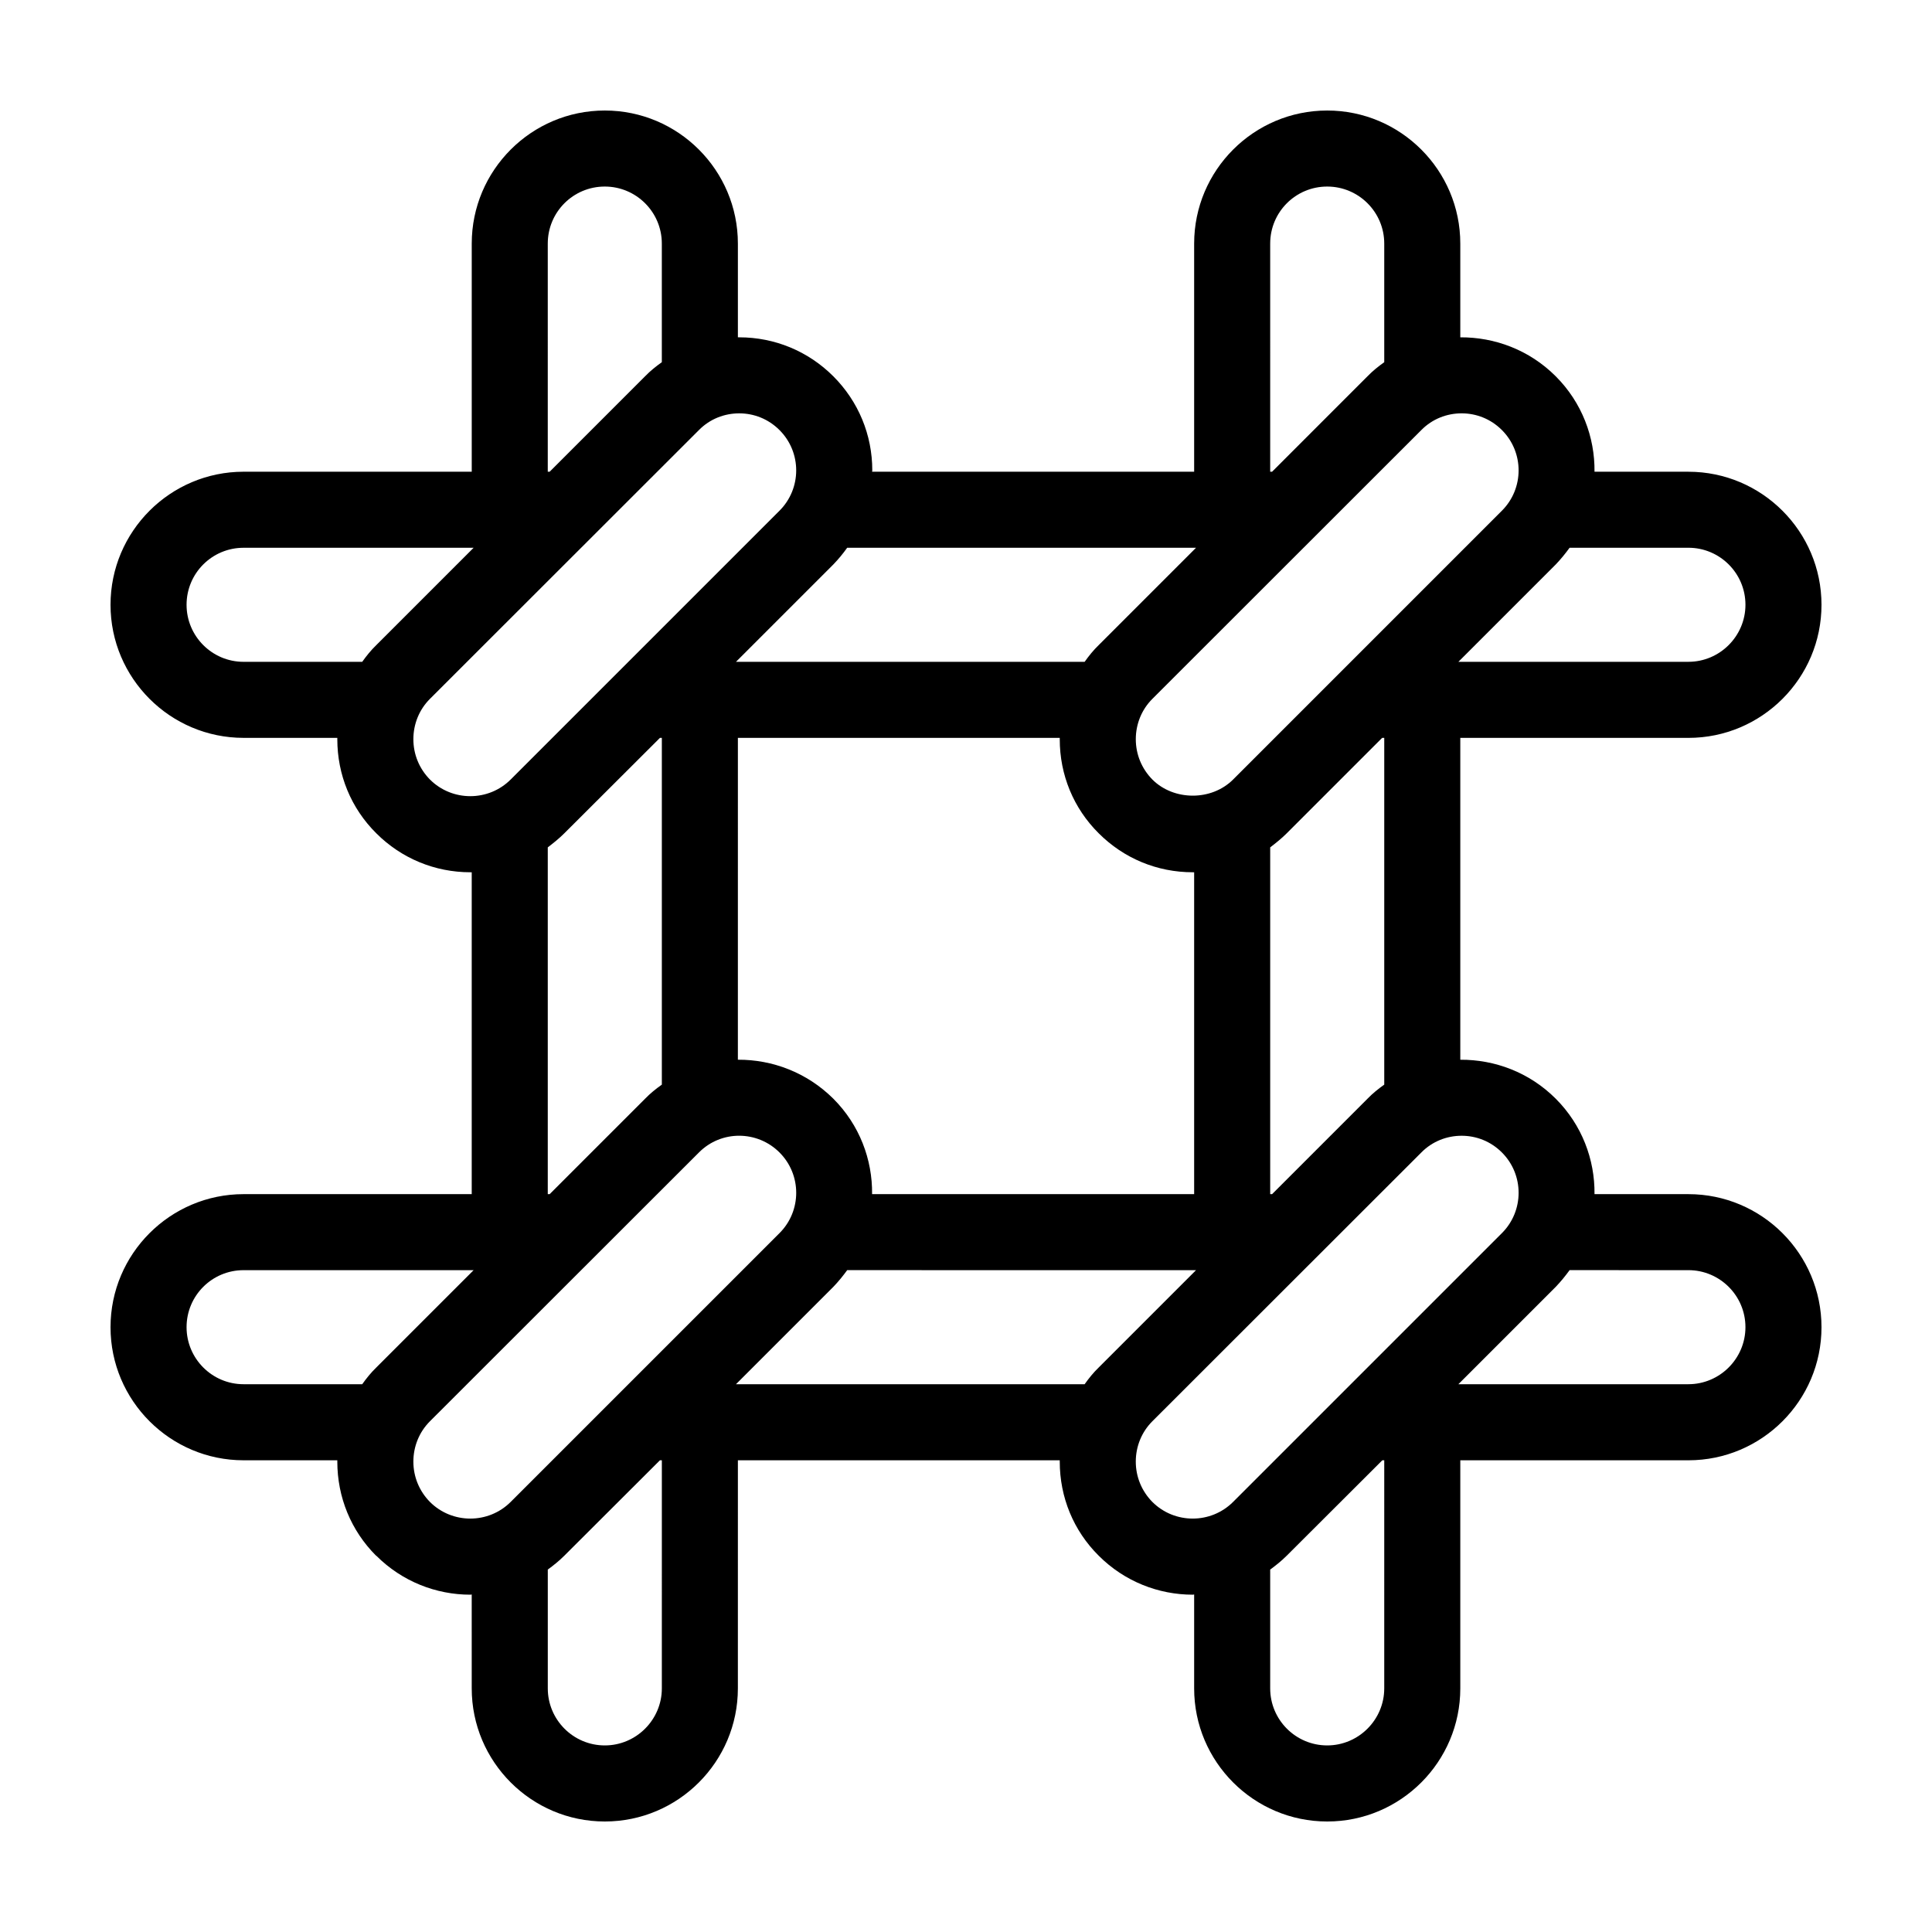
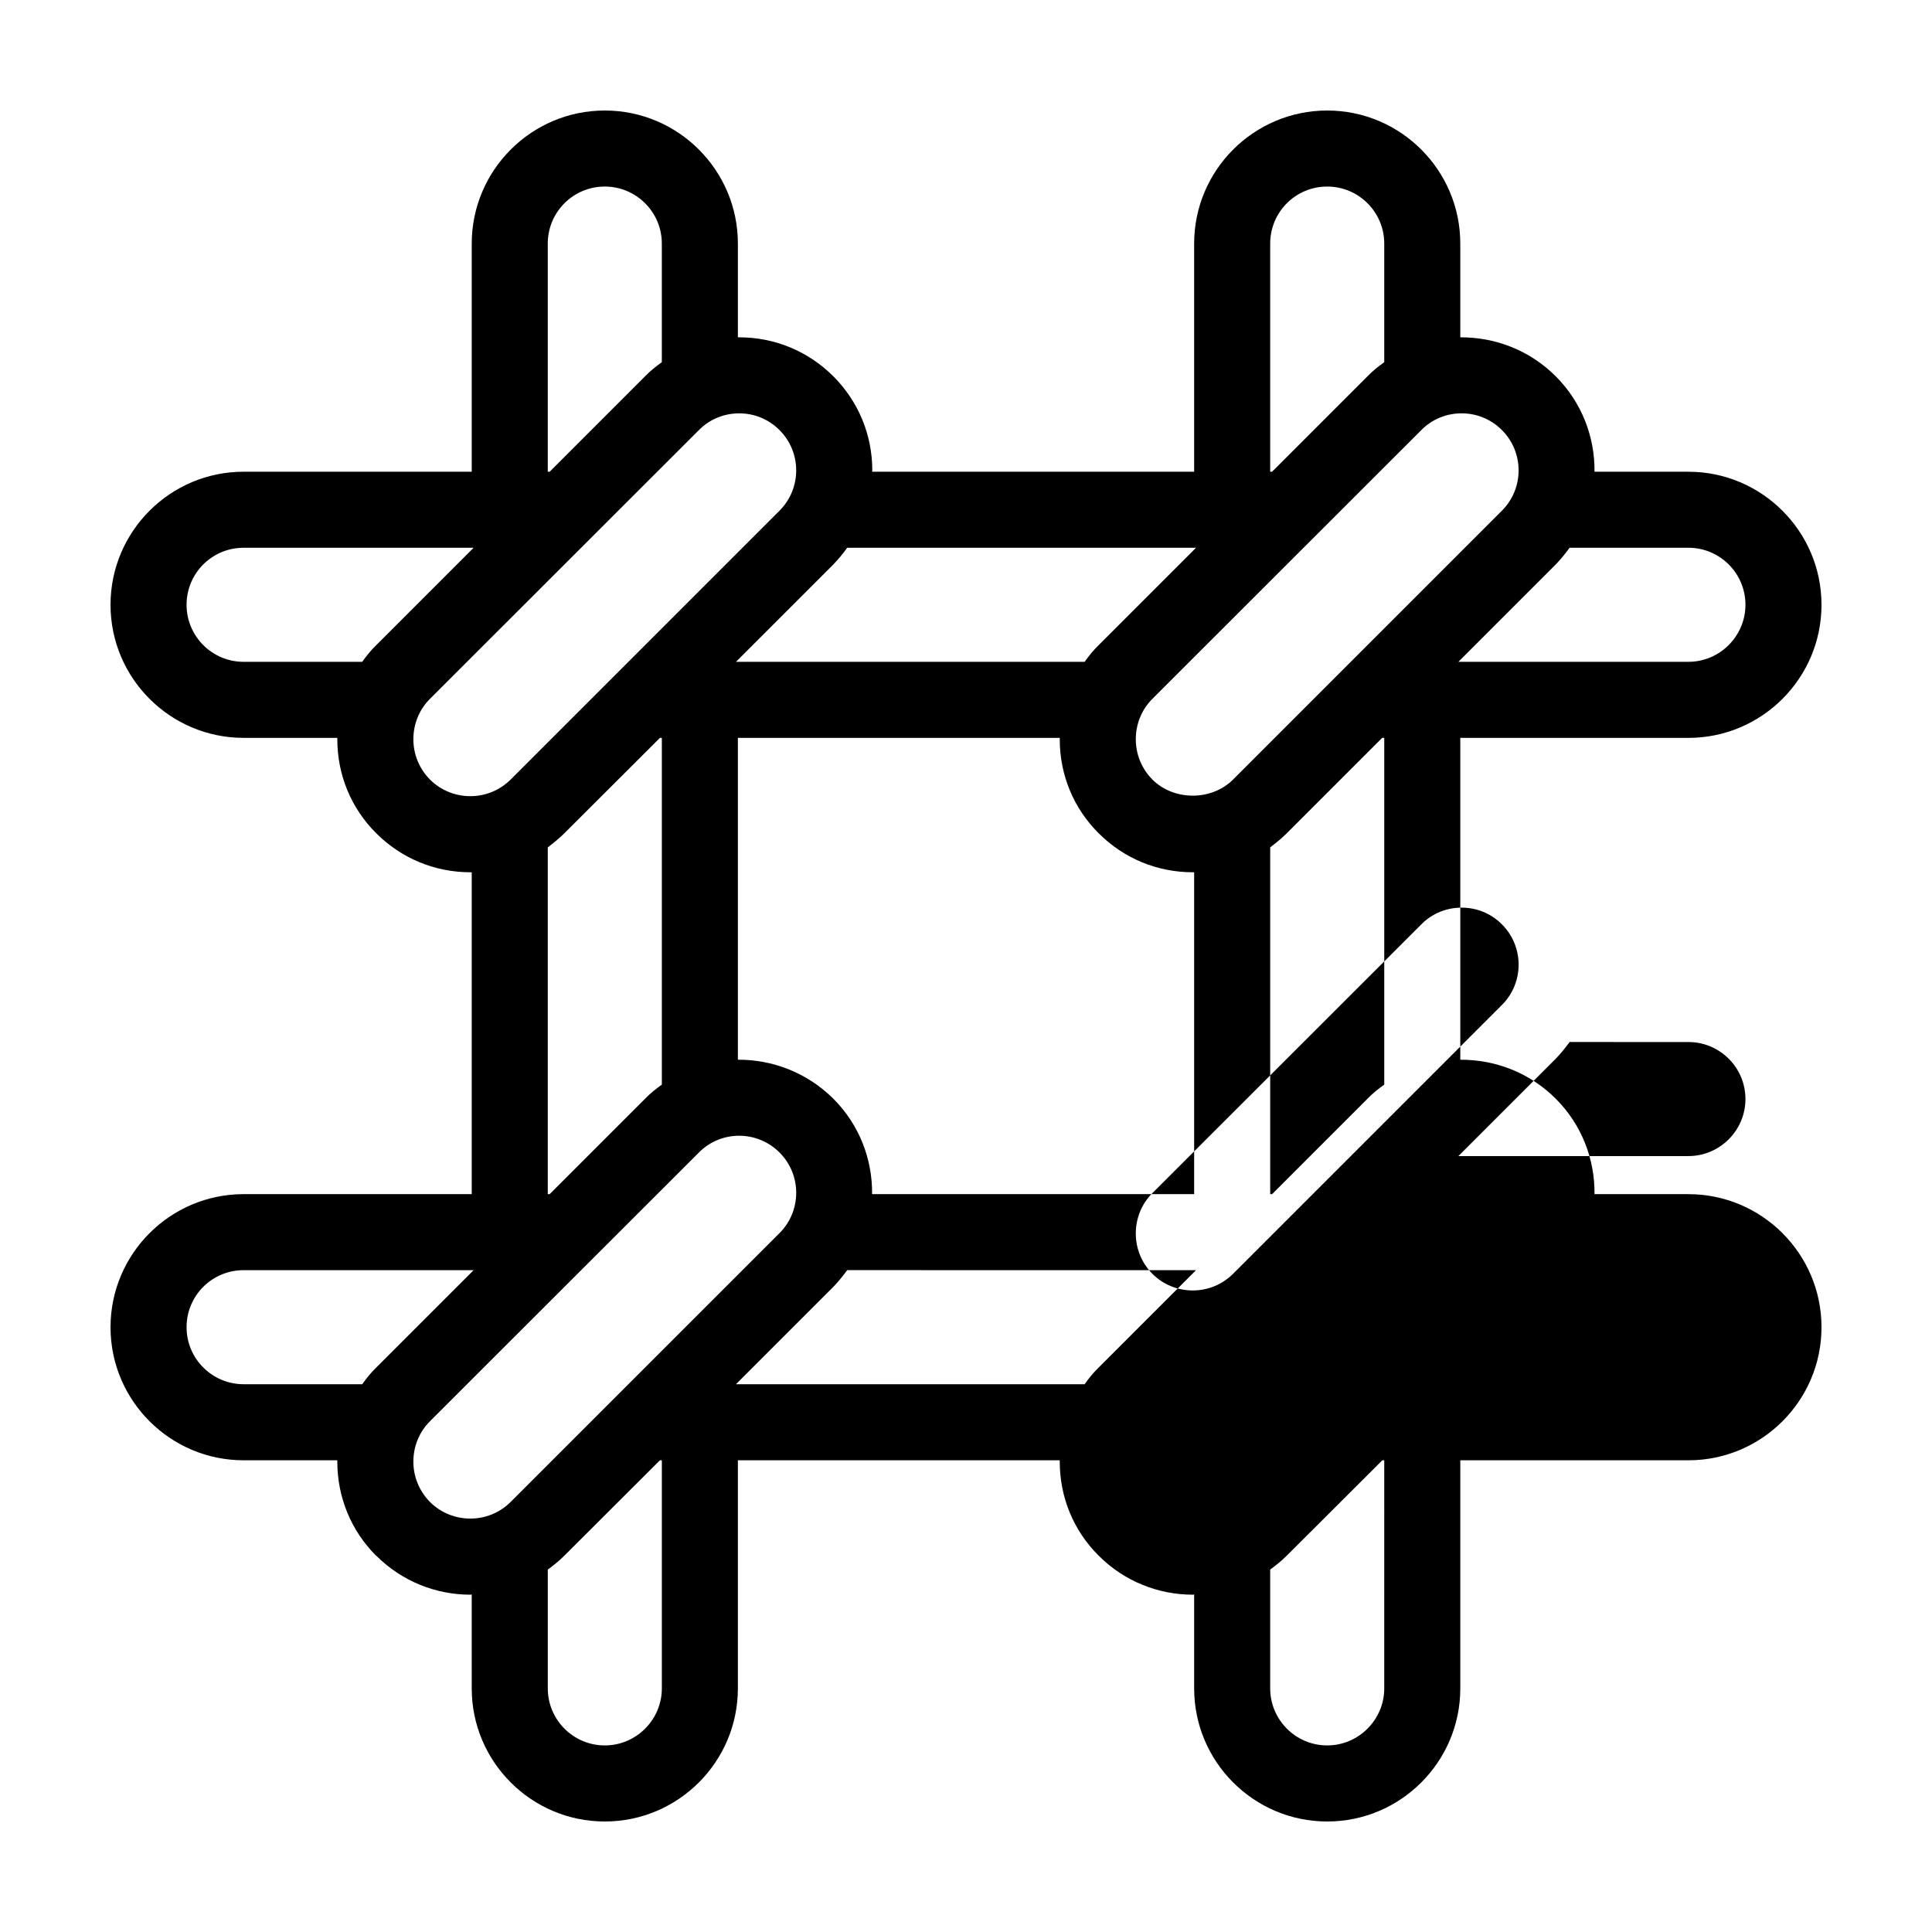
<svg xmlns="http://www.w3.org/2000/svg" fill="#000000" width="800px" height="800px" version="1.1" viewBox="144 144 512 512">
-   <path d="m591.45 460.46h-24.887c0.102-9.168-3.324-18.34-10.277-25.293-7.004-7.004-16.172-10.379-25.293-10.328v-85.293h60.457c19.445 0 35.266-15.82 35.266-35.266 0-19.445-15.82-35.266-35.266-35.266h-24.887c0.102-9.168-3.324-18.34-10.277-25.293-7.004-7.004-16.172-10.379-25.293-10.328v-24.84c0-19.445-15.82-35.266-35.266-35.266-19.445 0-35.266 15.82-35.266 35.266v60.457h-85.348c0-0.152 0.051-0.25 0.051-0.352 0-9.422-3.68-18.289-10.328-24.938-6.648-6.648-15.516-10.328-24.938-10.328h-0.352v-24.84c0-19.445-15.82-35.266-35.266-35.266-19.445 0-35.266 15.82-35.266 35.266v60.457h-60.461c-19.445 0-35.266 15.82-35.266 35.266 0 19.445 15.82 35.266 35.266 35.266h24.836v0.352c0 9.422 3.629 18.289 10.328 24.938 6.648 6.648 15.516 10.328 24.938 10.328l0.355 0.004v85.297h-60.457c-19.445 0-35.266 15.82-35.266 35.266 0 19.445 15.82 35.266 35.266 35.266h24.836v0.352c0 9.422 3.629 18.289 10.277 24.938h0.051c6.852 6.852 15.871 10.328 24.938 10.328 0.102 0 0.203-0.051 0.352-0.051l0.004 24.891c0 19.445 15.82 35.266 35.266 35.266 19.445 0 35.266-15.82 35.266-35.266l0.004-60.457h85.297v0.352c0 9.422 3.629 18.289 10.328 24.938 6.852 6.852 15.871 10.328 24.938 10.328 0.102 0 0.203-0.051 0.352-0.051v24.891c0 19.445 15.82 35.266 35.266 35.266 19.445 0 35.266-15.82 35.266-35.266v-60.457h60.457c19.445 0 35.266-15.82 35.266-35.266 0-19.449-15.816-35.266-35.266-35.266zm-31.488-171.3h31.488c8.312 0 15.113 6.75 15.113 15.113 0 8.312-6.801 15.113-15.113 15.113l-60.961 0.004 25.797-25.797c1.359-1.41 2.57-2.922 3.676-4.434zm-79.348-80.609c0-8.363 6.75-15.113 15.113-15.113 8.312 0 15.113 6.75 15.113 15.113v31.438c-1.562 1.109-3.074 2.316-4.434 3.727l-25.289 25.293h-0.504zm40.051 49.422c2.922-2.973 6.801-4.434 10.68-4.434s7.707 1.461 10.68 4.434c5.894 5.894 5.894 15.469 0 21.363l-71.234 71.238c-2.871 2.871-6.801 4.281-10.68 4.281-3.93 0-7.859-1.41-10.73-4.281-2.82-2.871-4.383-6.648-4.383-10.68s1.562-7.859 4.383-10.68zm-9.824 81.57v91.895c-1.562 1.109-3.074 2.316-4.434 3.727l-25.289 25.293h-0.504v-91.895c1.512-1.16 3.023-2.367 4.383-3.727l25.289-25.293zm-75.672 25.289c6.648 6.648 15.469 10.328 24.938 10.328h0.355v85.297h-85.348c0.102-9.168-3.324-18.34-10.277-25.293-7.004-6.953-16.172-10.379-25.293-10.328l0.004-85.293h85.297v0.352c-0.004 9.422 3.625 18.289 10.324 24.938zm-66.652-75.672h92.449l-25.797 25.797c-1.41 1.359-2.621 2.871-3.727 4.434h-92.398l25.797-25.797c1.355-1.41 2.566-2.871 3.676-4.434zm-79.352-80.609c0-8.363 6.75-15.113 15.113-15.113 8.312 0 15.113 6.75 15.113 15.113v31.438c-1.562 1.109-3.074 2.316-4.434 3.727l-25.289 25.293h-0.504zm-49.172 110.84h-31.438c-8.363 0-15.113-6.801-15.113-15.113 0-8.363 6.75-15.113 15.113-15.113h60.961l-25.797 25.797c-1.41 1.355-2.617 2.867-3.727 4.43zm17.938 31.184c-2.82-2.871-4.383-6.648-4.383-10.68s1.562-7.859 4.383-10.68l71.289-71.238c2.922-2.973 6.801-4.434 10.68-4.434 3.879 0 7.707 1.461 10.68 4.434 5.894 5.894 5.894 15.469 0 21.363l-71.238 71.234c-5.894 5.894-15.516 5.894-21.41 0zm61.465-11.031v91.895c-1.562 1.109-3.074 2.316-4.434 3.727l-25.293 25.293h-0.504v-91.895c1.512-1.16 3.023-2.367 4.383-3.727l25.344-25.293zm-79.402 171.29h-31.438c-8.363 0-15.113-6.801-15.113-15.113 0-8.363 6.75-15.113 15.113-15.113h60.961l-25.797 25.797c-1.41 1.355-2.617 2.867-3.727 4.43zm79.402 80.609c0 8.312-6.801 15.113-15.113 15.113-8.363 0-15.113-6.801-15.113-15.113v-31.488c1.512-1.109 3.023-2.316 4.383-3.68l25.34-25.289h0.504zm-40.055-49.422c-5.894 5.894-15.516 5.894-21.41 0-2.82-2.871-4.383-6.648-4.383-10.68s1.562-7.859 4.383-10.68l71.289-71.238c5.894-5.945 15.469-5.894 21.363 0s5.894 15.469 0 21.363zm152.1-31.188h-92.398l25.797-25.797c1.359-1.41 2.57-2.922 3.68-4.434l92.445 0.004-25.797 25.797c-1.41 1.355-2.621 2.867-3.727 4.43zm79.398 80.609c0 8.312-6.801 15.113-15.113 15.113-8.363 0-15.113-6.801-15.113-15.113v-31.488c1.512-1.109 3.023-2.316 4.383-3.68l25.34-25.289h0.504zm-40.051-49.422c-5.894 5.894-15.516 5.894-21.41 0-2.82-2.871-4.383-6.648-4.383-10.68s1.562-7.859 4.383-10.68l71.289-71.238c2.922-2.973 6.801-4.434 10.68-4.434s7.707 1.461 10.68 4.434c5.894 5.894 5.894 15.469 0 21.363zm120.66-31.188h-60.961l25.797-25.797c1.359-1.41 2.57-2.922 3.68-4.434l31.484 0.004c8.312 0 15.113 6.75 15.113 15.113 0 8.312-6.801 15.113-15.113 15.113z" />
+   <path d="m591.45 460.46h-24.887c0.102-9.168-3.324-18.34-10.277-25.293-7.004-7.004-16.172-10.379-25.293-10.328v-85.293h60.457c19.445 0 35.266-15.82 35.266-35.266 0-19.445-15.82-35.266-35.266-35.266h-24.887c0.102-9.168-3.324-18.34-10.277-25.293-7.004-7.004-16.172-10.379-25.293-10.328v-24.84c0-19.445-15.82-35.266-35.266-35.266-19.445 0-35.266 15.82-35.266 35.266v60.457h-85.348c0-0.152 0.051-0.25 0.051-0.352 0-9.422-3.68-18.289-10.328-24.938-6.648-6.648-15.516-10.328-24.938-10.328h-0.352v-24.84c0-19.445-15.82-35.266-35.266-35.266-19.445 0-35.266 15.82-35.266 35.266v60.457h-60.461c-19.445 0-35.266 15.82-35.266 35.266 0 19.445 15.82 35.266 35.266 35.266h24.836v0.352c0 9.422 3.629 18.289 10.328 24.938 6.648 6.648 15.516 10.328 24.938 10.328l0.355 0.004v85.297h-60.457c-19.445 0-35.266 15.82-35.266 35.266 0 19.445 15.82 35.266 35.266 35.266h24.836v0.352c0 9.422 3.629 18.289 10.277 24.938h0.051c6.852 6.852 15.871 10.328 24.938 10.328 0.102 0 0.203-0.051 0.352-0.051l0.004 24.891c0 19.445 15.82 35.266 35.266 35.266 19.445 0 35.266-15.82 35.266-35.266l0.004-60.457h85.297v0.352c0 9.422 3.629 18.289 10.328 24.938 6.852 6.852 15.871 10.328 24.938 10.328 0.102 0 0.203-0.051 0.352-0.051v24.891c0 19.445 15.82 35.266 35.266 35.266 19.445 0 35.266-15.82 35.266-35.266v-60.457h60.457c19.445 0 35.266-15.82 35.266-35.266 0-19.449-15.816-35.266-35.266-35.266zm-31.488-171.3h31.488c8.312 0 15.113 6.75 15.113 15.113 0 8.312-6.801 15.113-15.113 15.113l-60.961 0.004 25.797-25.797c1.359-1.41 2.57-2.922 3.676-4.434zm-79.348-80.609c0-8.363 6.75-15.113 15.113-15.113 8.312 0 15.113 6.75 15.113 15.113v31.438c-1.562 1.109-3.074 2.316-4.434 3.727l-25.289 25.293h-0.504zm40.051 49.422c2.922-2.973 6.801-4.434 10.68-4.434s7.707 1.461 10.68 4.434c5.894 5.894 5.894 15.469 0 21.363l-71.234 71.238c-2.871 2.871-6.801 4.281-10.68 4.281-3.93 0-7.859-1.41-10.73-4.281-2.82-2.871-4.383-6.648-4.383-10.68s1.562-7.859 4.383-10.68zm-9.824 81.57v91.895c-1.562 1.109-3.074 2.316-4.434 3.727l-25.289 25.293h-0.504v-91.895c1.512-1.16 3.023-2.367 4.383-3.727l25.289-25.293zm-75.672 25.289c6.648 6.648 15.469 10.328 24.938 10.328h0.355v85.297h-85.348c0.102-9.168-3.324-18.34-10.277-25.293-7.004-6.953-16.172-10.379-25.293-10.328l0.004-85.293h85.297v0.352c-0.004 9.422 3.625 18.289 10.324 24.938zm-66.652-75.672h92.449l-25.797 25.797c-1.41 1.359-2.621 2.871-3.727 4.434h-92.398l25.797-25.797c1.355-1.41 2.566-2.871 3.676-4.434zm-79.352-80.609c0-8.363 6.75-15.113 15.113-15.113 8.312 0 15.113 6.75 15.113 15.113v31.438c-1.562 1.109-3.074 2.316-4.434 3.727l-25.289 25.293h-0.504zm-49.172 110.84h-31.438c-8.363 0-15.113-6.801-15.113-15.113 0-8.363 6.75-15.113 15.113-15.113h60.961l-25.797 25.797c-1.41 1.355-2.617 2.867-3.727 4.43zm17.938 31.184c-2.82-2.871-4.383-6.648-4.383-10.68s1.562-7.859 4.383-10.68l71.289-71.238c2.922-2.973 6.801-4.434 10.68-4.434 3.879 0 7.707 1.461 10.68 4.434 5.894 5.894 5.894 15.469 0 21.363l-71.238 71.234c-5.894 5.894-15.516 5.894-21.41 0zm61.465-11.031v91.895c-1.562 1.109-3.074 2.316-4.434 3.727l-25.293 25.293h-0.504v-91.895c1.512-1.16 3.023-2.367 4.383-3.727l25.344-25.293zm-79.402 171.29h-31.438c-8.363 0-15.113-6.801-15.113-15.113 0-8.363 6.75-15.113 15.113-15.113h60.961l-25.797 25.797c-1.41 1.355-2.617 2.867-3.727 4.43zm79.402 80.609c0 8.312-6.801 15.113-15.113 15.113-8.363 0-15.113-6.801-15.113-15.113v-31.488c1.512-1.109 3.023-2.316 4.383-3.68l25.34-25.289h0.504zm-40.055-49.422c-5.894 5.894-15.516 5.894-21.41 0-2.82-2.871-4.383-6.648-4.383-10.68s1.562-7.859 4.383-10.68l71.289-71.238c5.894-5.945 15.469-5.894 21.363 0s5.894 15.469 0 21.363zm152.1-31.188h-92.398l25.797-25.797c1.359-1.41 2.57-2.922 3.68-4.434l92.445 0.004-25.797 25.797c-1.41 1.355-2.621 2.867-3.727 4.43zm79.398 80.609c0 8.312-6.801 15.113-15.113 15.113-8.363 0-15.113-6.801-15.113-15.113v-31.488c1.512-1.109 3.023-2.316 4.383-3.68l25.34-25.289h0.504m-40.051-49.422c-5.894 5.894-15.516 5.894-21.41 0-2.82-2.871-4.383-6.648-4.383-10.68s1.562-7.859 4.383-10.68l71.289-71.238c2.922-2.973 6.801-4.434 10.68-4.434s7.707 1.461 10.68 4.434c5.894 5.894 5.894 15.469 0 21.363zm120.66-31.188h-60.961l25.797-25.797c1.359-1.41 2.57-2.922 3.68-4.434l31.484 0.004c8.312 0 15.113 6.75 15.113 15.113 0 8.312-6.801 15.113-15.113 15.113z" />
</svg>